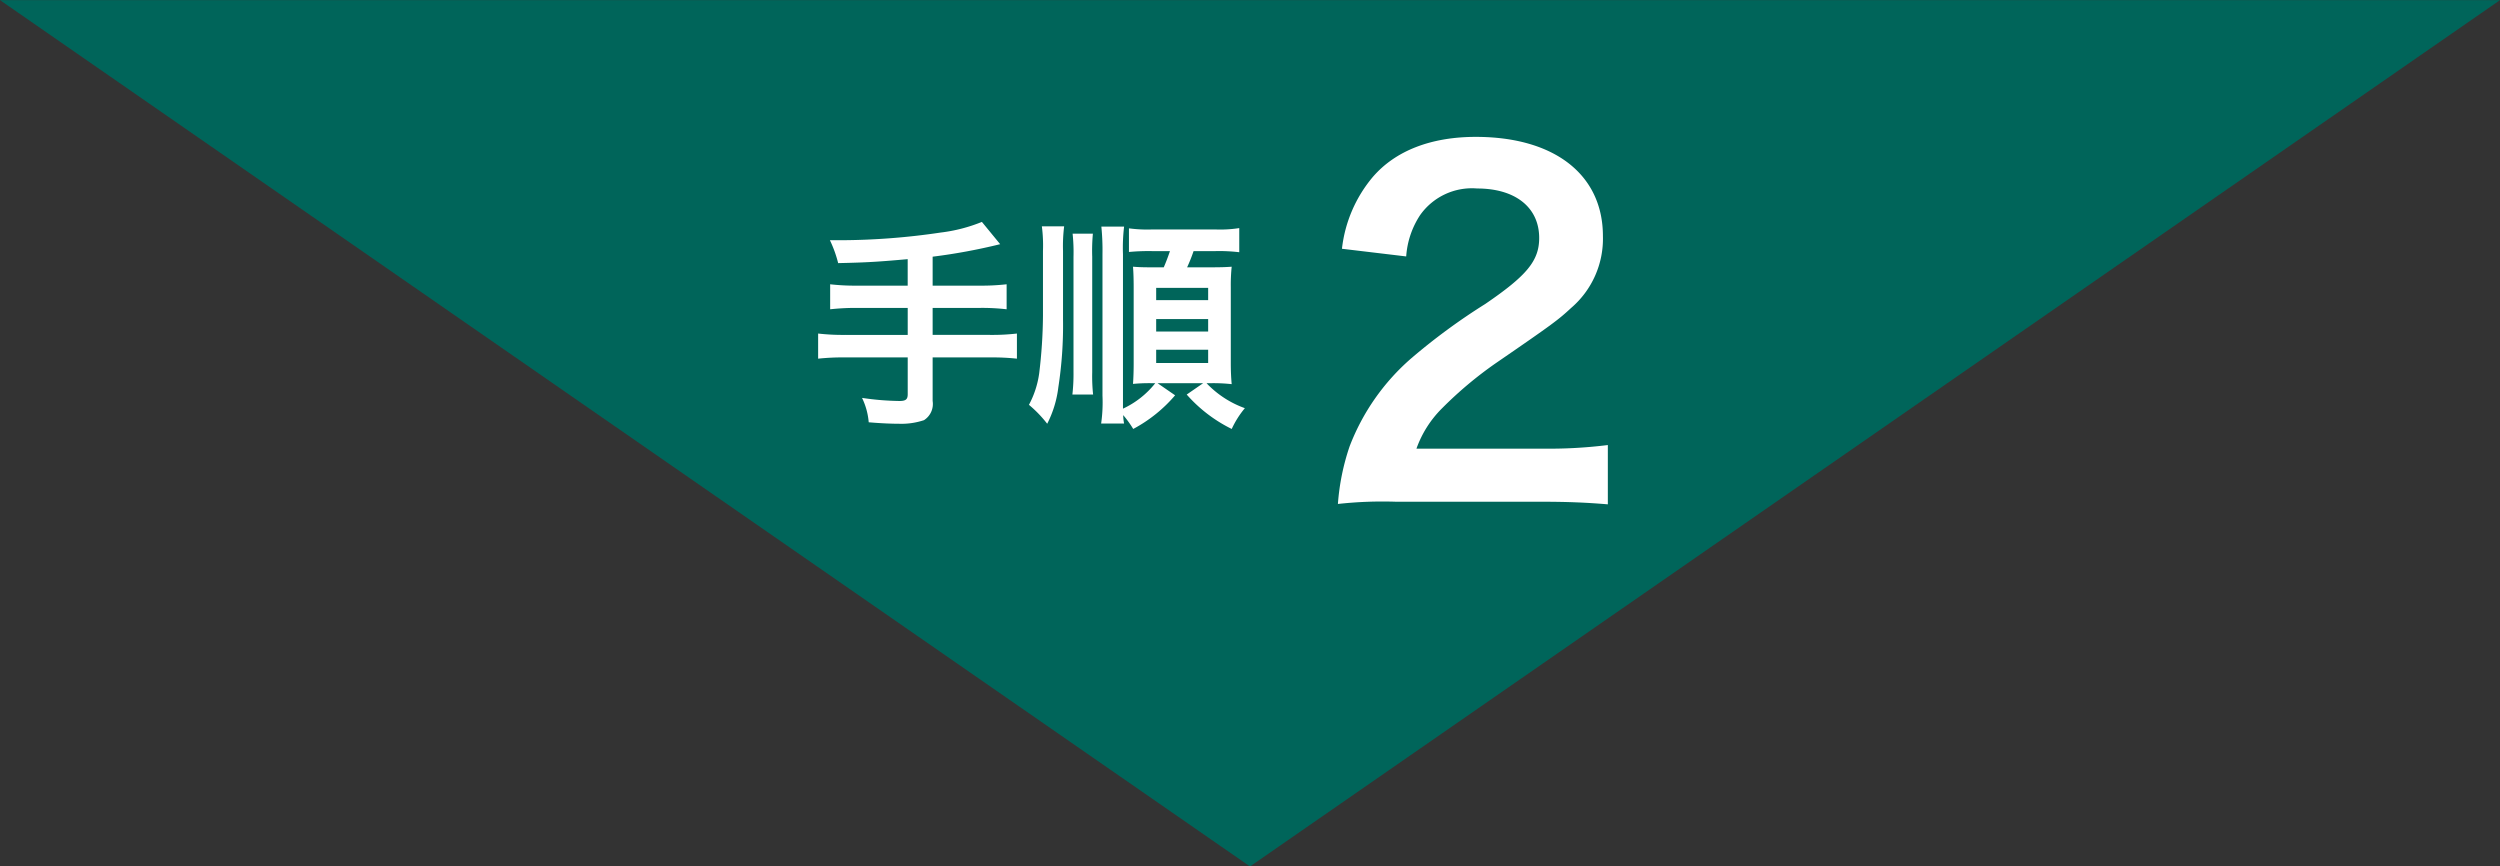
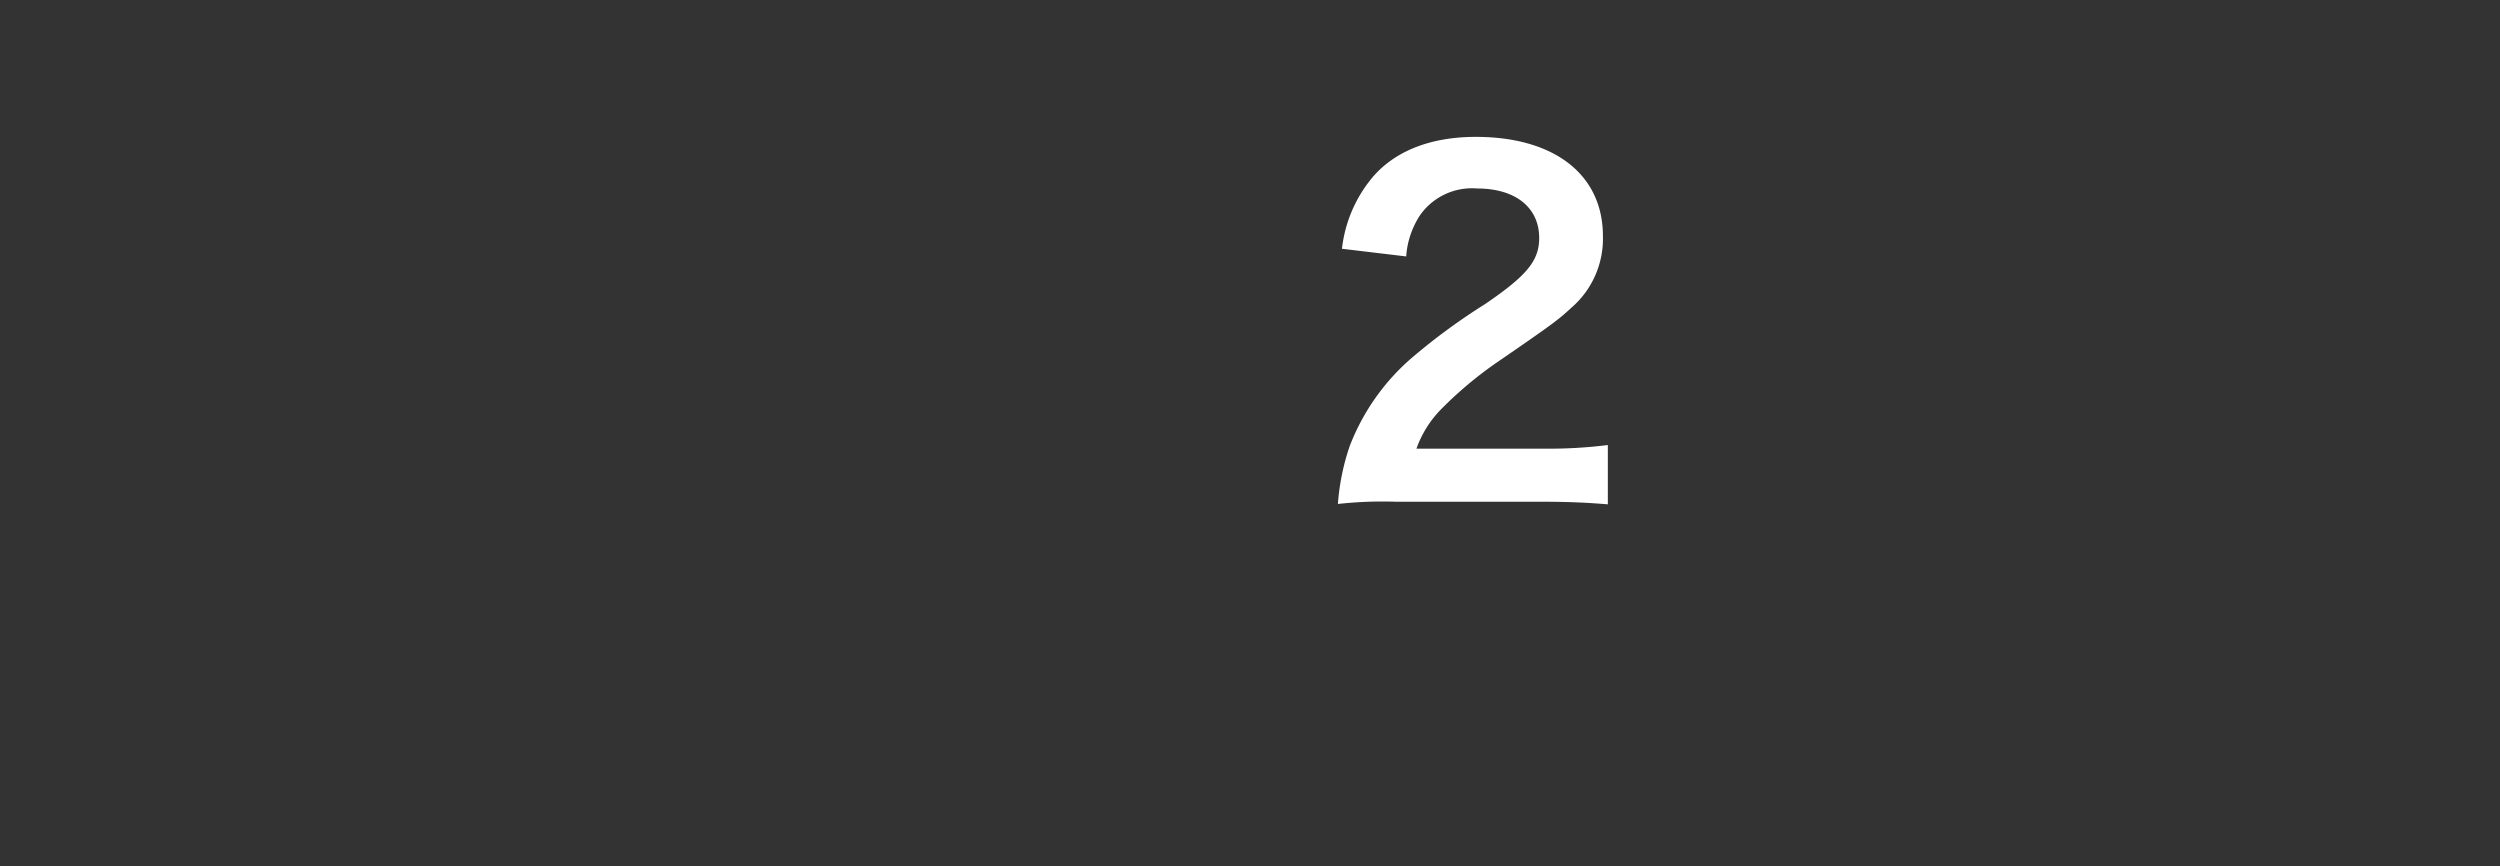
<svg xmlns="http://www.w3.org/2000/svg" height="70" viewBox="0 0 202 70" width="202">
  <rect x="0" y="0" width="202" height="70" fill="#333333" stroke="none" />
  <g fill-rule="evenodd" transform="translate(-699 -1744.97)">
-     <path d="m901 1744.98-101 70-101-70z" fill="#00655a" />
    <g fill="#fff">
-       <path d="m772.343 1768.05h-4.033a17.9 17.9 0 0 1 -2.233-.11v2.02a19.029 19.029 0 0 1 2.251-.11h4.015v2.18h-5.024a17.572 17.572 0 0 1 -2.214-.11v2.03a18.74 18.74 0 0 1 2.214-.1h5.024v2.97c0 .43-.162.55-.684.55a22.347 22.347 0 0 1 -3.007-.25 5.531 5.531 0 0 1 .54 1.97c1.026.09 1.909.12 2.449.12a5.761 5.761 0 0 0 2.016-.29 1.55 1.55 0 0 0 .7-1.55v-3.52h4.61a18.638 18.638 0 0 1 2.2.1v-2.03a17.481 17.481 0 0 1 -2.2.11h-4.61v-2.18h3.764a17.065 17.065 0 0 1 2.214.11v-2.02a18.226 18.226 0 0 1 -2.25.11h-3.728v-2.34a46.72 46.72 0 0 0 5.456-1.01l-1.476-1.8a12.9 12.9 0 0 1 -3.331.86 55.856 55.856 0 0 1 -8.067.62h-.882a9.756 9.756 0 0 1 .666 1.85c2.359-.05 3.259-.11 5.618-.32v2.14zm20.184 7.88h3.691l-1.332.92a11.745 11.745 0 0 0 3.637 2.78 7.573 7.573 0 0 1 1.062-1.68 7.992 7.992 0 0 1 -3.1-2.02h.468a13.488 13.488 0 0 1 1.567.08c-.054-.63-.072-1.1-.072-1.75v-6.09a14.4 14.4 0 0 1 .072-1.65c-.378.03-.81.05-1.783.05h-1.818a13.177 13.177 0 0 0 .522-1.31h1.746a13.684 13.684 0 0 1 1.945.09v-1.95a9.971 9.971 0 0 1 -1.945.11h-5.077a11.11 11.11 0 0 1 -1.891-.09v1.91a16.723 16.723 0 0 1 1.891-.07h1.422c-.162.48-.306.86-.5 1.31h-.972c-.846 0-1.134-.02-1.513-.05.036.47.054.97.054 1.71v6.1c0 .61-.018 1.15-.054 1.66a13.734 13.734 0 0 1 1.4-.06h.4a7.2 7.2 0 0 1 -2.611 2.06v-12.48a14.644 14.644 0 0 1 .09-2.23h-1.836a19.236 19.236 0 0 1 .09 2.23v11.43a12.087 12.087 0 0 1 -.108 2.25h1.854a3.794 3.794 0 0 1 -.072-.68 8.4 8.4 0 0 1 .81 1.12 11.623 11.623 0 0 0 3.385-2.72zm-.108-7.7h4.2v.99h-4.2zm0 2.52h4.2v1.01h-4.2zm0 2.48h4.2v1.07h-4.2zm-9.237-9.97a12 12 0 0 1 .09 1.98v5.24a40.807 40.807 0 0 1 -.306 4.66 7.548 7.548 0 0 1 -.828 2.54 9.719 9.719 0 0 1 1.476 1.53 8.737 8.737 0 0 0 .9-2.95 32.836 32.836 0 0 0 .378-5.48v-5.54a12.875 12.875 0 0 1 .09-1.98zm2.485.59a14.384 14.384 0 0 1 .072 1.88v9.29a14.94 14.94 0 0 1 -.09 1.83h1.674a13.917 13.917 0 0 1 -.072-1.8v-9.34a14.964 14.964 0 0 1 .054-1.86z" />
      <path d="m823.432 1785.51c2.323 0 3.775.07 5.481.21v-4.79a38.394 38.394 0 0 1 -5.3.29h-10.164a8.7 8.7 0 0 1 2.069-3.26 31.372 31.372 0 0 1 4.32-3.63c4.719-3.24 5.082-3.53 6.1-4.47a7.366 7.366 0 0 0 2.578-5.81c0-4.97-3.921-8.02-10.273-8.02-3.631 0-6.5 1.13-8.313 3.23a10.892 10.892 0 0 0 -2.5 5.81l5.191.62a6.9 6.9 0 0 1 1.125-3.34 5.125 5.125 0 0 1 4.61-2.15c3.086 0 5.01 1.53 5.01 4 0 1.85-1.017 3.05-4.356 5.33a50.167 50.167 0 0 0 -5.99 4.4 17.892 17.892 0 0 0 -4.973 7.11 18.606 18.606 0 0 0 -.944 4.65 32.783 32.783 0 0 1 4.683-.18h11.653z" />
    </g>
  </g>
</svg>